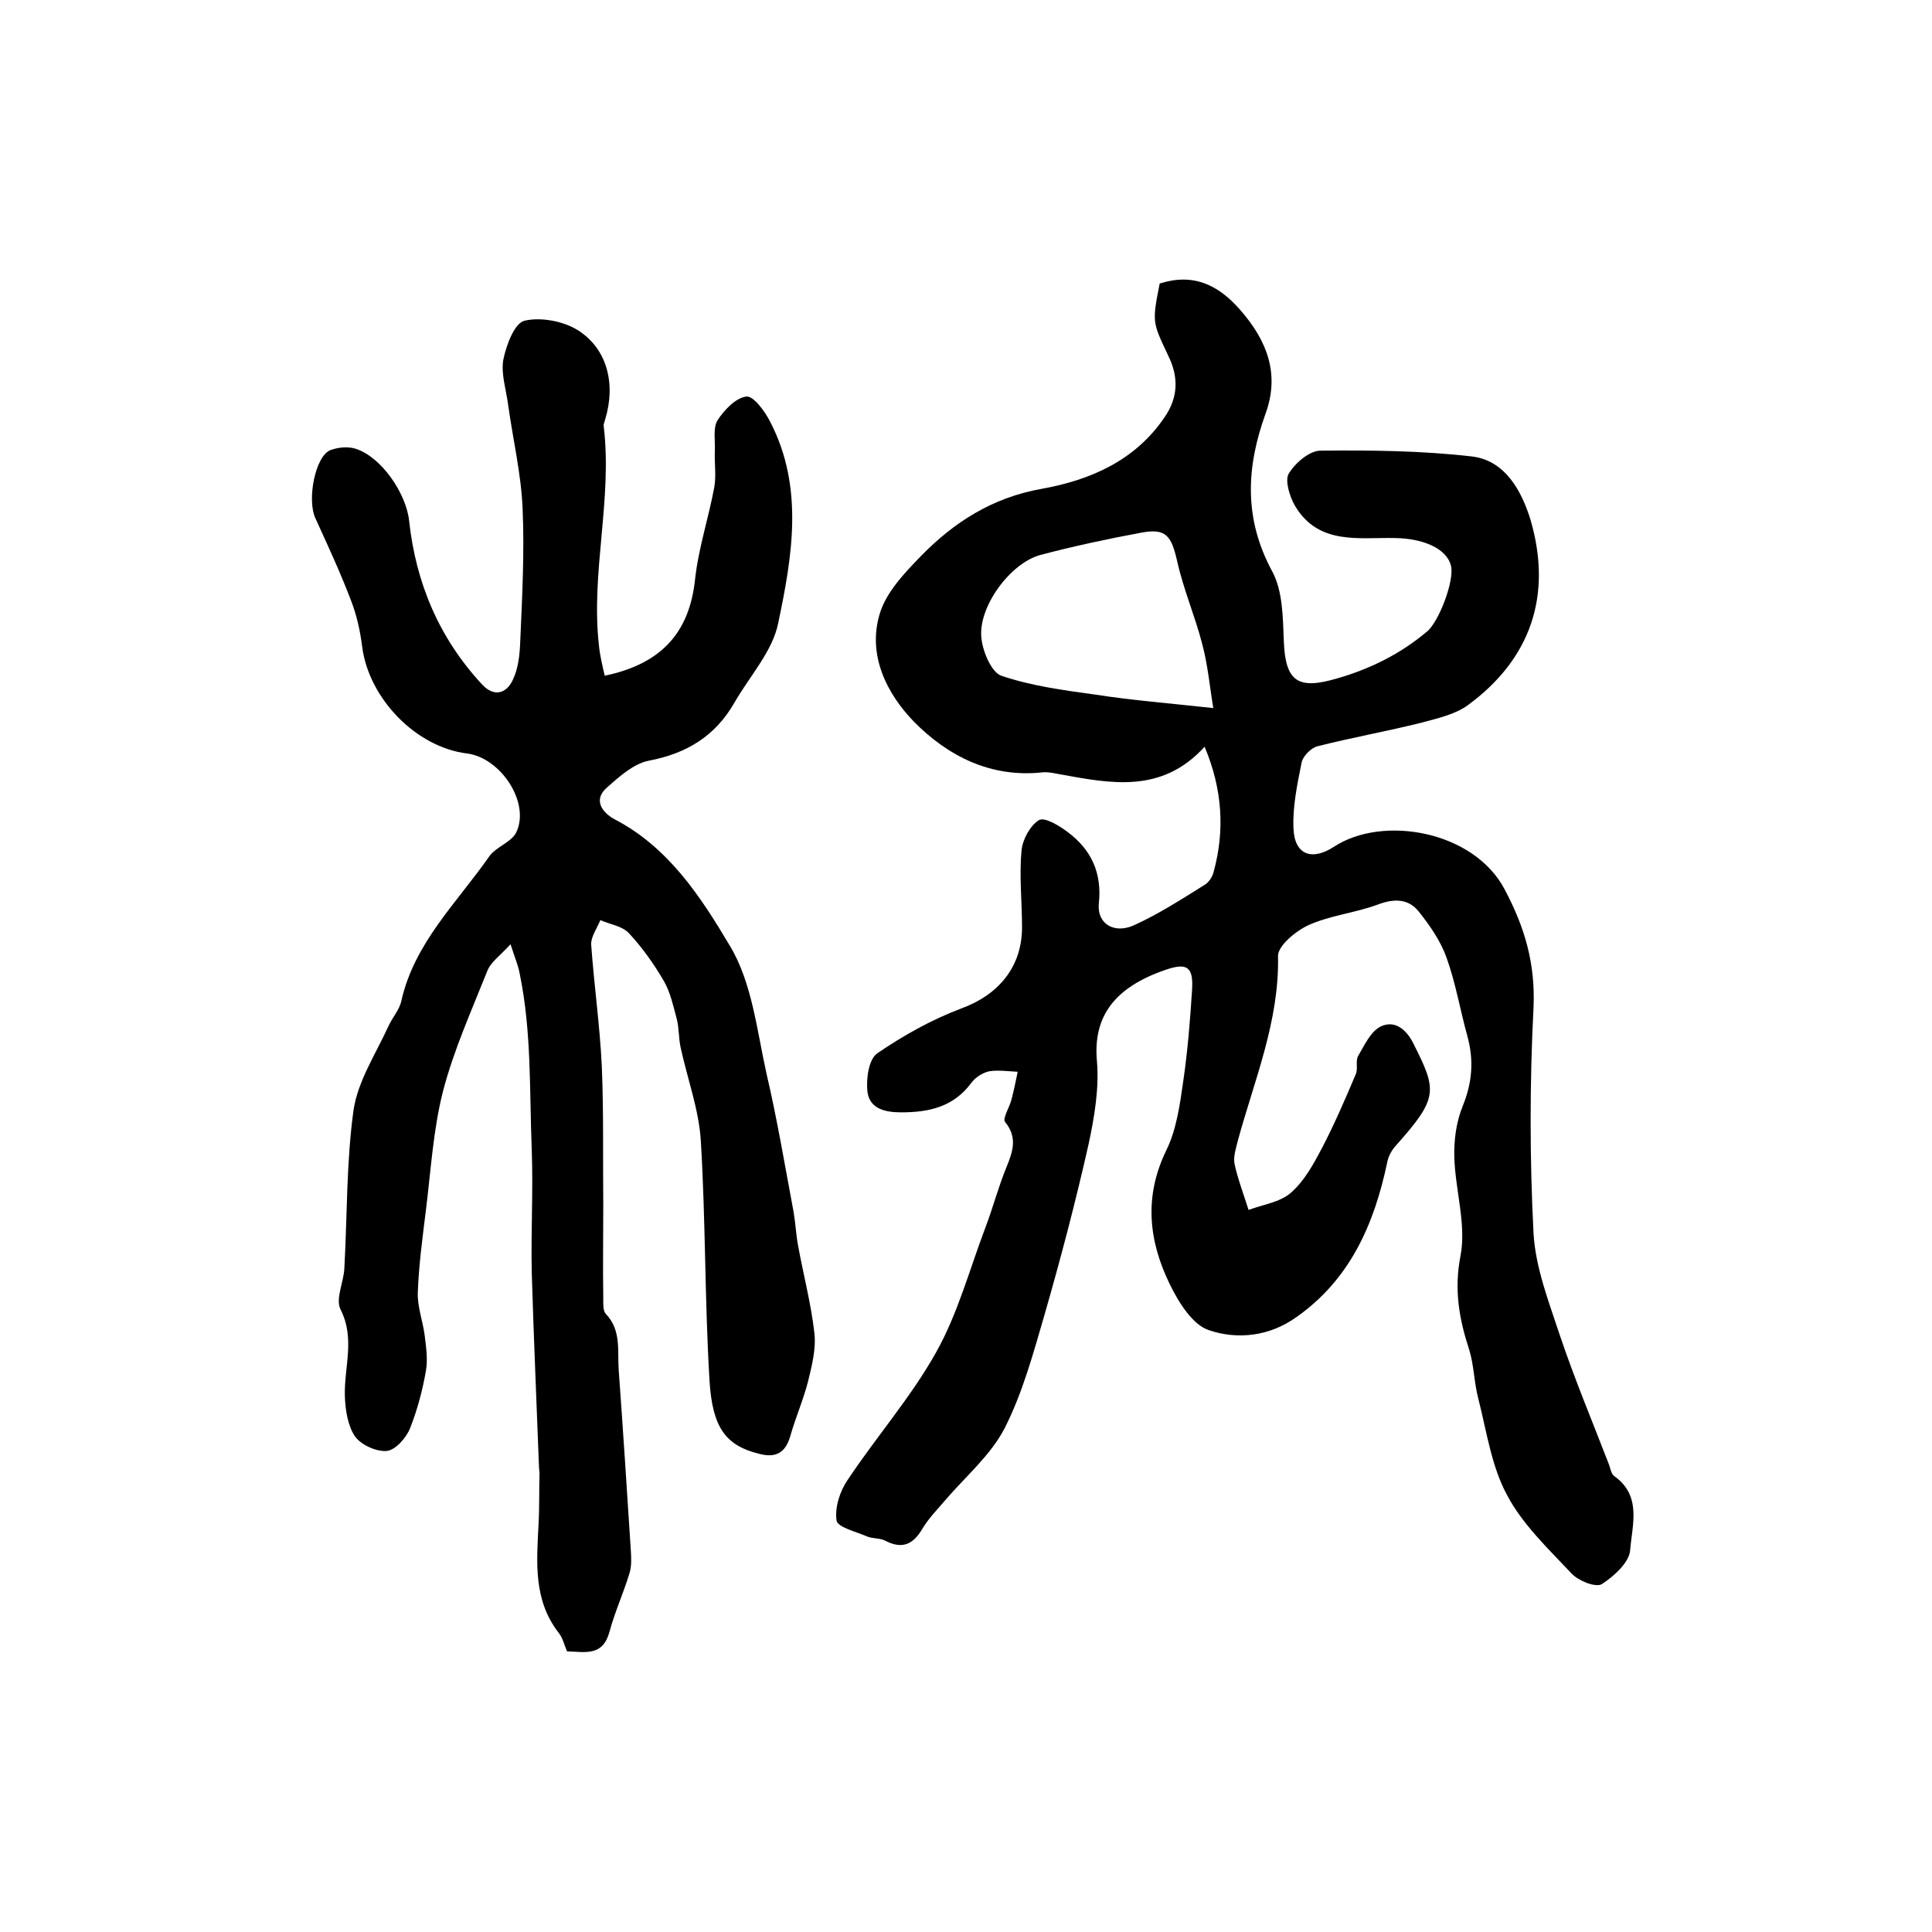
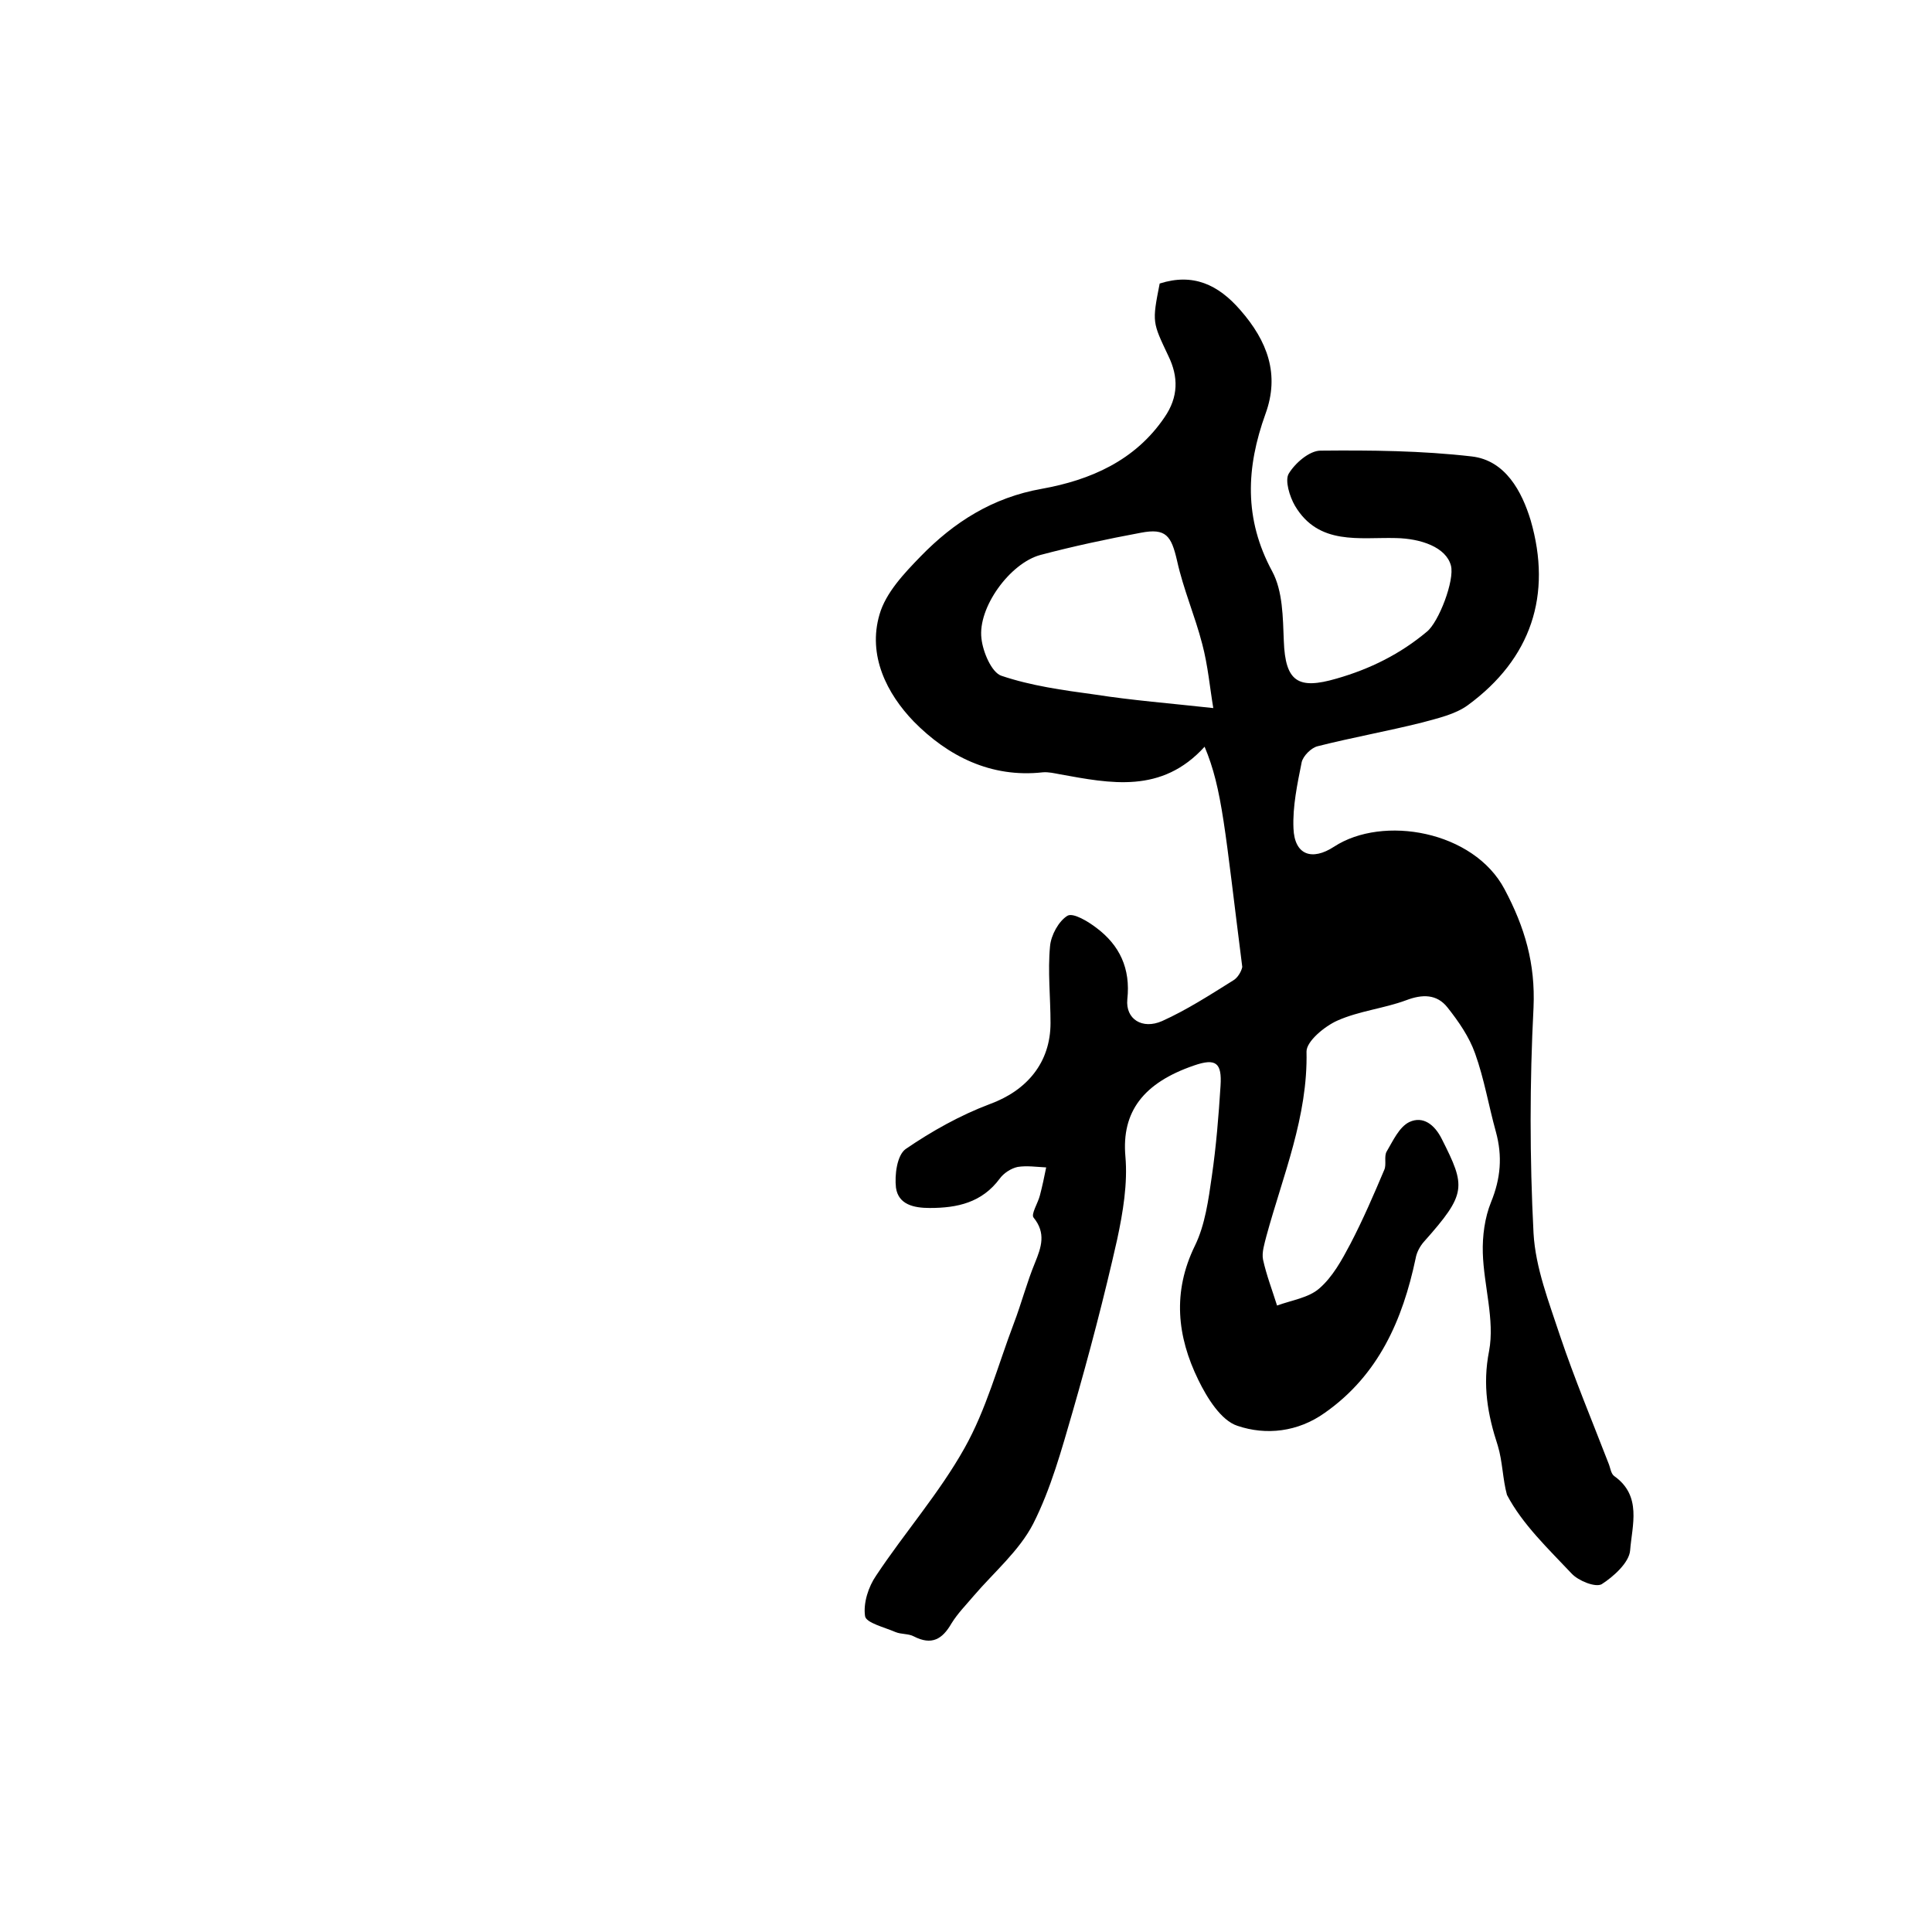
<svg xmlns="http://www.w3.org/2000/svg" version="1.1" id="图层_1" x="0px" y="0px" viewBox="0 0 400 400" style="enable-background:new 0 0 400 400;" xml:space="preserve">
  <style type="text/css">
	.st0{fill:#FFFFFF;}
</style>
  <g>
-     <path d="M249.4,154.6c-8.9,9.8-19.5,7.6-30,5.7c-1.1-0.2-2.3-0.5-3.5-0.4c-10.8,1.2-19.7-3.4-26.7-10.5c-5.6-5.8-9.6-13.7-7.1-22.2   c1.3-4.5,5.1-8.5,8.5-12c6.9-7.1,14.9-12.2,25.1-14c10-1.8,19.3-5.8,25.4-14.8c2.9-4.2,2.9-8.4,0.8-12.7c-3.3-7-3.4-6.9-1.8-15   c6.9-2.2,12.1,0.2,16.7,5.5c5.6,6.4,8.2,13.3,5.2,21.5c-4,11.1-4.5,21.7,1.4,32.6c2.2,4.1,2.2,9.5,2.4,14.4   c0.3,8.5,3,10.1,10.9,7.8c7-2,13.2-5.1,18.7-9.7c2.5-2,5.8-10.7,5-13.7c-1-3.8-6.2-5.6-11.4-5.7c-7.5-0.2-16,1.6-20.9-6.7   c-1.1-1.9-2.1-5.2-1.3-6.6c1.3-2.2,4.3-4.8,6.6-4.8c10.4-0.1,20.9,0,31.3,1.2c7,0.8,10.4,7.3,12.2,13.2c4.5,15.5,0.1,28.7-13,38.3   c-2.6,1.9-6.2,2.7-9.5,3.6c-7.2,1.8-14.5,3.1-21.6,4.9c-1.3,0.3-3,2-3.3,3.3c-0.9,4.5-1.9,9.2-1.7,13.7c0.2,5.5,3.8,6.8,8.4,3.8   c10.1-6.6,28.9-3.3,35.3,8.8c4.2,7.9,6.4,15.4,6,24.5c-0.8,15.5-0.8,31.2,0,46.7c0.4,7.2,3.2,14.3,5.5,21.3c3,8.9,6.6,17.5,10,26.3   c0.4,0.9,0.5,2.2,1.2,2.7c5.8,4.1,3.7,10.2,3.3,15.4c-0.2,2.5-3.4,5.4-5.9,7c-1.3,0.7-4.8-0.7-6.2-2.2   c-4.8-5.1-10.2-10.2-13.4-16.3c-3.2-5.9-4.2-13.1-5.9-19.8c-0.9-3.3-0.9-6.9-1.9-10.2c-2.1-6.4-3.2-12.5-1.8-19.6   c1.2-6.4-1.1-13.5-1.3-20.3c-0.1-3.5,0.4-7.3,1.7-10.5c2-4.9,2.4-9.5,1-14.6c-1.5-5.4-2.4-10.9-4.3-16.2c-1.2-3.4-3.4-6.6-5.7-9.5   c-2.2-2.8-5.2-2.8-8.6-1.5c-4.6,1.7-9.7,2.2-14.2,4.2c-2.7,1.2-6.4,4.3-6.4,6.4c0.3,13.5-4.9,25.7-8.3,38.2c-0.4,1.6-1,3.4-0.7,4.9   c0.7,3.2,1.9,6.3,2.9,9.5c3-1.1,6.5-1.6,8.7-3.5c2.8-2.4,4.7-5.9,6.5-9.3c2.6-5,4.8-10.1,7-15.3c0.5-1.1-0.1-2.8,0.5-3.8   c1.3-2.2,2.6-5.1,4.7-6.1c2.8-1.3,5.2,0.5,6.7,3.5c5,9.9,5.2,11.3-3.7,21.3c-0.8,0.9-1.5,2.2-1.7,3.4c-2.7,12.8-7.7,24.2-18.8,32   c-5.6,4-12.2,4.7-18.1,2.7c-3.4-1.1-6.3-5.8-8.1-9.5c-4.4-9-5.4-18.2-0.7-27.8c2.1-4.3,2.8-9.5,3.5-14.4c0.9-6.2,1.4-12.4,1.8-18.7   c0.3-4.7-0.9-5.8-5.5-4.2c-10.5,3.6-15,9.6-14.2,18.8c0.5,5.6-0.5,11.6-1.7,17.2c-2.7,12-5.8,23.8-9.2,35.6   c-2.3,7.9-4.5,16-8.2,23.3c-2.9,5.6-8.1,10-12.3,14.9c-1.6,1.9-3.3,3.6-4.6,5.7c-1.9,3.3-4.1,4.6-7.8,2.7c-1.1-0.6-2.6-0.4-3.8-0.9   c-2.3-1-6.1-1.9-6.3-3.3c-0.4-2.7,0.7-6.1,2.3-8.4c5.9-8.9,13.1-17.1,18.3-26.4c4.5-8,6.9-17.1,10.2-25.8c1.6-4.2,2.7-8.5,4.4-12.6   c1.3-3.2,2.3-6.1-0.3-9.3c-0.6-0.7,0.9-3,1.3-4.6c0.5-1.9,0.9-3.8,1.3-5.8c-2-0.1-4-0.4-5.9-0.1c-1.4,0.3-2.9,1.3-3.7,2.4   c-3.7,5-8.8,6.1-14.5,6.1c-3.3,0-6.5-0.7-7-4.2c-0.3-2.6,0.2-6.7,2-8c5.4-3.7,11.3-7,17.4-9.3c7.7-2.8,12.6-8.6,12.6-16.8   c0-5.3-0.6-10.7-0.1-15.9c0.2-2.3,1.8-5.2,3.6-6.3c1.2-0.7,4.3,1.2,6,2.5c4.8,3.6,7.1,8.4,6.4,14.8c-0.4,4.1,3.1,6.3,7.2,4.5   c5.1-2.3,9.9-5.4,14.7-8.4c0.9-0.5,1.7-1.8,1.9-2.8C253.6,171.9,253.1,163.4,249.4,154.6z M251.2,146.6c-0.7-4.1-1.1-8.8-2.3-13.3   c-1.5-5.8-3.9-11.3-5.2-17.2c-1.2-5.2-2.3-6.8-7.5-5.8c-7,1.3-14,2.8-20.8,4.6c-6.3,1.7-13,10.9-12.2,17.3c0.3,2.8,2.1,7,4.1,7.7   c6.2,2.1,12.8,3,19.4,3.9C234.4,145,242.1,145.6,251.2,146.6z" />
-     <path d="M117.4,341.9c-0.6-1.4-0.9-2.8-1.7-3.8c-5.3-6.8-4.6-14.6-4.2-22.5c0.2-3.6,0.1-7.1,0.2-10.7c0-0.3-0.1-0.7-0.1-1   c-0.5-13.4-1.1-26.8-1.5-40.2c-0.2-8.5,0.3-16.9,0-25.4c-0.5-12.3,0-24.6-2.5-36.7c-0.3-1.7-1-3.3-1.9-6.1   c-2.2,2.4-4.1,3.7-4.8,5.5c-3.3,8.3-7,16.5-9.2,25c-2,7.9-2.5,16.3-3.5,24.4c-0.7,5.7-1.5,11.5-1.7,17.2c-0.1,2.9,1,5.8,1.4,8.7   c0.3,2.4,0.7,5,0.3,7.4c-0.7,4.1-1.8,8.2-3.3,12c-0.8,2-3,4.5-4.8,4.7c-2.1,0.2-5.3-1.2-6.6-3c-1.5-2.2-2-5.5-2.1-8.3   c-0.2-6,2.2-11.9-0.9-18c-1.1-2.2,0.7-5.7,0.8-8.6c0.6-10.9,0.4-21.9,1.9-32.7c0.9-6,4.6-11.6,7.2-17.3c0.8-1.8,2.3-3.4,2.7-5.3   c2.7-12,11.5-20.3,18.2-29.9c1.4-2,4.6-2.9,5.6-5c2.9-6.1-3.2-15.4-10.2-16.3c-10.6-1.3-20.3-11.4-21.7-22   c-0.4-3.2-1.1-6.5-2.3-9.6c-2.2-5.8-4.8-11.4-7.4-17.1c-1.8-3.9,0-12.9,3.1-14.1c1.6-0.6,3.6-0.8,5.2-0.3   c5.4,1.7,10.5,9.3,11.1,14.9c1.4,12.9,6.2,24.3,15.1,33.9c2.5,2.7,5.1,1.9,6.4-1c1.1-2.3,1.4-5.1,1.5-7.7   c0.4-9.2,0.9-18.5,0.5-27.7c-0.3-7.2-2-14.3-3-21.5c-0.4-3.1-1.5-6.4-1-9.3c0.6-3,2.3-7.6,4.4-8.1c3.4-0.8,8.1,0.1,11.1,2   c6.1,3.9,7.8,11.2,5.6,18.4c-0.1,0.5-0.4,1-0.3,1.5c1.8,15.2-2.7,30.2-1,45.3c0.2,2.1,0.7,4.1,1.2,6.3c11.5-2.4,17.5-8.7,18.7-19.9   c0.7-6.5,2.8-12.7,4-19.2c0.4-2.4,0-4.9,0.1-7.4c0.1-2.1-0.4-4.7,0.5-6.3c1.4-2.2,3.8-4.7,6-5c1.5-0.2,3.9,3.1,5,5.3   c7,13.6,4.5,27.9,1.6,41.7c-1.2,5.8-5.9,10.9-9,16.3c-4,7-9.9,10.6-17.8,12.1c-3.1,0.6-6.1,3.3-8.7,5.6c-3,2.7-0.6,5.3,1.6,6.5   c11.2,5.8,17.9,16.1,23.9,26.2c4.6,7.6,5.6,17.5,7.6,26.5c2.2,9.4,3.8,19,5.6,28.6c0.4,2.3,0.5,4.6,0.9,6.8   c1.1,6.1,2.7,12.1,3.4,18.2c0.4,3.3-0.5,6.8-1.3,10.1c-1,3.9-2.6,7.5-3.7,11.4c-1,3.4-3,4.5-6.4,3.6c-7-1.7-9.7-5.5-10.3-15.1   c-1-16.6-0.8-33.2-1.8-49.7c-0.4-6.5-2.8-12.9-4.2-19.4c-0.4-1.9-0.3-4-0.8-5.9c-0.7-2.6-1.3-5.4-2.6-7.7c-2.1-3.6-4.5-7-7.3-10   c-1.4-1.5-3.9-1.8-5.9-2.7c-0.7,1.7-2,3.5-1.9,5.1c0.6,8.4,1.8,16.8,2.2,25.2c0.4,9.6,0.2,19.2,0.3,28.8c0,6.3-0.1,12.7,0,19   c0,1.2-0.1,2.7,0.5,3.4c3.3,3.4,2.4,7.7,2.7,11.7c0.9,12.4,1.7,24.8,2.5,37.2c0.1,1.6,0.2,3.4-0.3,4.9c-1.2,4-3,7.9-4.1,12   C124.8,343,121.2,342,117.4,341.9z" />
+     <path d="M249.4,154.6c-8.9,9.8-19.5,7.6-30,5.7c-1.1-0.2-2.3-0.5-3.5-0.4c-10.8,1.2-19.7-3.4-26.7-10.5c-5.6-5.8-9.6-13.7-7.1-22.2   c1.3-4.5,5.1-8.5,8.5-12c6.9-7.1,14.9-12.2,25.1-14c10-1.8,19.3-5.8,25.4-14.8c2.9-4.2,2.9-8.4,0.8-12.7c-3.3-7-3.4-6.9-1.8-15   c6.9-2.2,12.1,0.2,16.7,5.5c5.6,6.4,8.2,13.3,5.2,21.5c-4,11.1-4.5,21.7,1.4,32.6c2.2,4.1,2.2,9.5,2.4,14.4   c0.3,8.5,3,10.1,10.9,7.8c7-2,13.2-5.1,18.7-9.7c2.5-2,5.8-10.7,5-13.7c-1-3.8-6.2-5.6-11.4-5.7c-7.5-0.2-16,1.6-20.9-6.7   c-1.1-1.9-2.1-5.2-1.3-6.6c1.3-2.2,4.3-4.8,6.6-4.8c10.4-0.1,20.9,0,31.3,1.2c7,0.8,10.4,7.3,12.2,13.2c4.5,15.5,0.1,28.7-13,38.3   c-2.6,1.9-6.2,2.7-9.5,3.6c-7.2,1.8-14.5,3.1-21.6,4.9c-1.3,0.3-3,2-3.3,3.3c-0.9,4.5-1.9,9.2-1.7,13.7c0.2,5.5,3.8,6.8,8.4,3.8   c10.1-6.6,28.9-3.3,35.3,8.8c4.2,7.9,6.4,15.4,6,24.5c-0.8,15.5-0.8,31.2,0,46.7c0.4,7.2,3.2,14.3,5.5,21.3c3,8.9,6.6,17.5,10,26.3   c0.4,0.9,0.5,2.2,1.2,2.7c5.8,4.1,3.7,10.2,3.3,15.4c-0.2,2.5-3.4,5.4-5.9,7c-1.3,0.7-4.8-0.7-6.2-2.2   c-4.8-5.1-10.2-10.2-13.4-16.3c-0.9-3.3-0.9-6.9-1.9-10.2c-2.1-6.4-3.2-12.5-1.8-19.6   c1.2-6.4-1.1-13.5-1.3-20.3c-0.1-3.5,0.4-7.3,1.7-10.5c2-4.9,2.4-9.5,1-14.6c-1.5-5.4-2.4-10.9-4.3-16.2c-1.2-3.4-3.4-6.6-5.7-9.5   c-2.2-2.8-5.2-2.8-8.6-1.5c-4.6,1.7-9.7,2.2-14.2,4.2c-2.7,1.2-6.4,4.3-6.4,6.4c0.3,13.5-4.9,25.7-8.3,38.2c-0.4,1.6-1,3.4-0.7,4.9   c0.7,3.2,1.9,6.3,2.9,9.5c3-1.1,6.5-1.6,8.7-3.5c2.8-2.4,4.7-5.9,6.5-9.3c2.6-5,4.8-10.1,7-15.3c0.5-1.1-0.1-2.8,0.5-3.8   c1.3-2.2,2.6-5.1,4.7-6.1c2.8-1.3,5.2,0.5,6.7,3.5c5,9.9,5.2,11.3-3.7,21.3c-0.8,0.9-1.5,2.2-1.7,3.4c-2.7,12.8-7.7,24.2-18.8,32   c-5.6,4-12.2,4.7-18.1,2.7c-3.4-1.1-6.3-5.8-8.1-9.5c-4.4-9-5.4-18.2-0.7-27.8c2.1-4.3,2.8-9.5,3.5-14.4c0.9-6.2,1.4-12.4,1.8-18.7   c0.3-4.7-0.9-5.8-5.5-4.2c-10.5,3.6-15,9.6-14.2,18.8c0.5,5.6-0.5,11.6-1.7,17.2c-2.7,12-5.8,23.8-9.2,35.6   c-2.3,7.9-4.5,16-8.2,23.3c-2.9,5.6-8.1,10-12.3,14.9c-1.6,1.9-3.3,3.6-4.6,5.7c-1.9,3.3-4.1,4.6-7.8,2.7c-1.1-0.6-2.6-0.4-3.8-0.9   c-2.3-1-6.1-1.9-6.3-3.3c-0.4-2.7,0.7-6.1,2.3-8.4c5.9-8.9,13.1-17.1,18.3-26.4c4.5-8,6.9-17.1,10.2-25.8c1.6-4.2,2.7-8.5,4.4-12.6   c1.3-3.2,2.3-6.1-0.3-9.3c-0.6-0.7,0.9-3,1.3-4.6c0.5-1.9,0.9-3.8,1.3-5.8c-2-0.1-4-0.4-5.9-0.1c-1.4,0.3-2.9,1.3-3.7,2.4   c-3.7,5-8.8,6.1-14.5,6.1c-3.3,0-6.5-0.7-7-4.2c-0.3-2.6,0.2-6.7,2-8c5.4-3.7,11.3-7,17.4-9.3c7.7-2.8,12.6-8.6,12.6-16.8   c0-5.3-0.6-10.7-0.1-15.9c0.2-2.3,1.8-5.2,3.6-6.3c1.2-0.7,4.3,1.2,6,2.5c4.8,3.6,7.1,8.4,6.4,14.8c-0.4,4.1,3.1,6.3,7.2,4.5   c5.1-2.3,9.9-5.4,14.7-8.4c0.9-0.5,1.7-1.8,1.9-2.8C253.6,171.9,253.1,163.4,249.4,154.6z M251.2,146.6c-0.7-4.1-1.1-8.8-2.3-13.3   c-1.5-5.8-3.9-11.3-5.2-17.2c-1.2-5.2-2.3-6.8-7.5-5.8c-7,1.3-14,2.8-20.8,4.6c-6.3,1.7-13,10.9-12.2,17.3c0.3,2.8,2.1,7,4.1,7.7   c6.2,2.1,12.8,3,19.4,3.9C234.4,145,242.1,145.6,251.2,146.6z" />
  </g>
</svg>